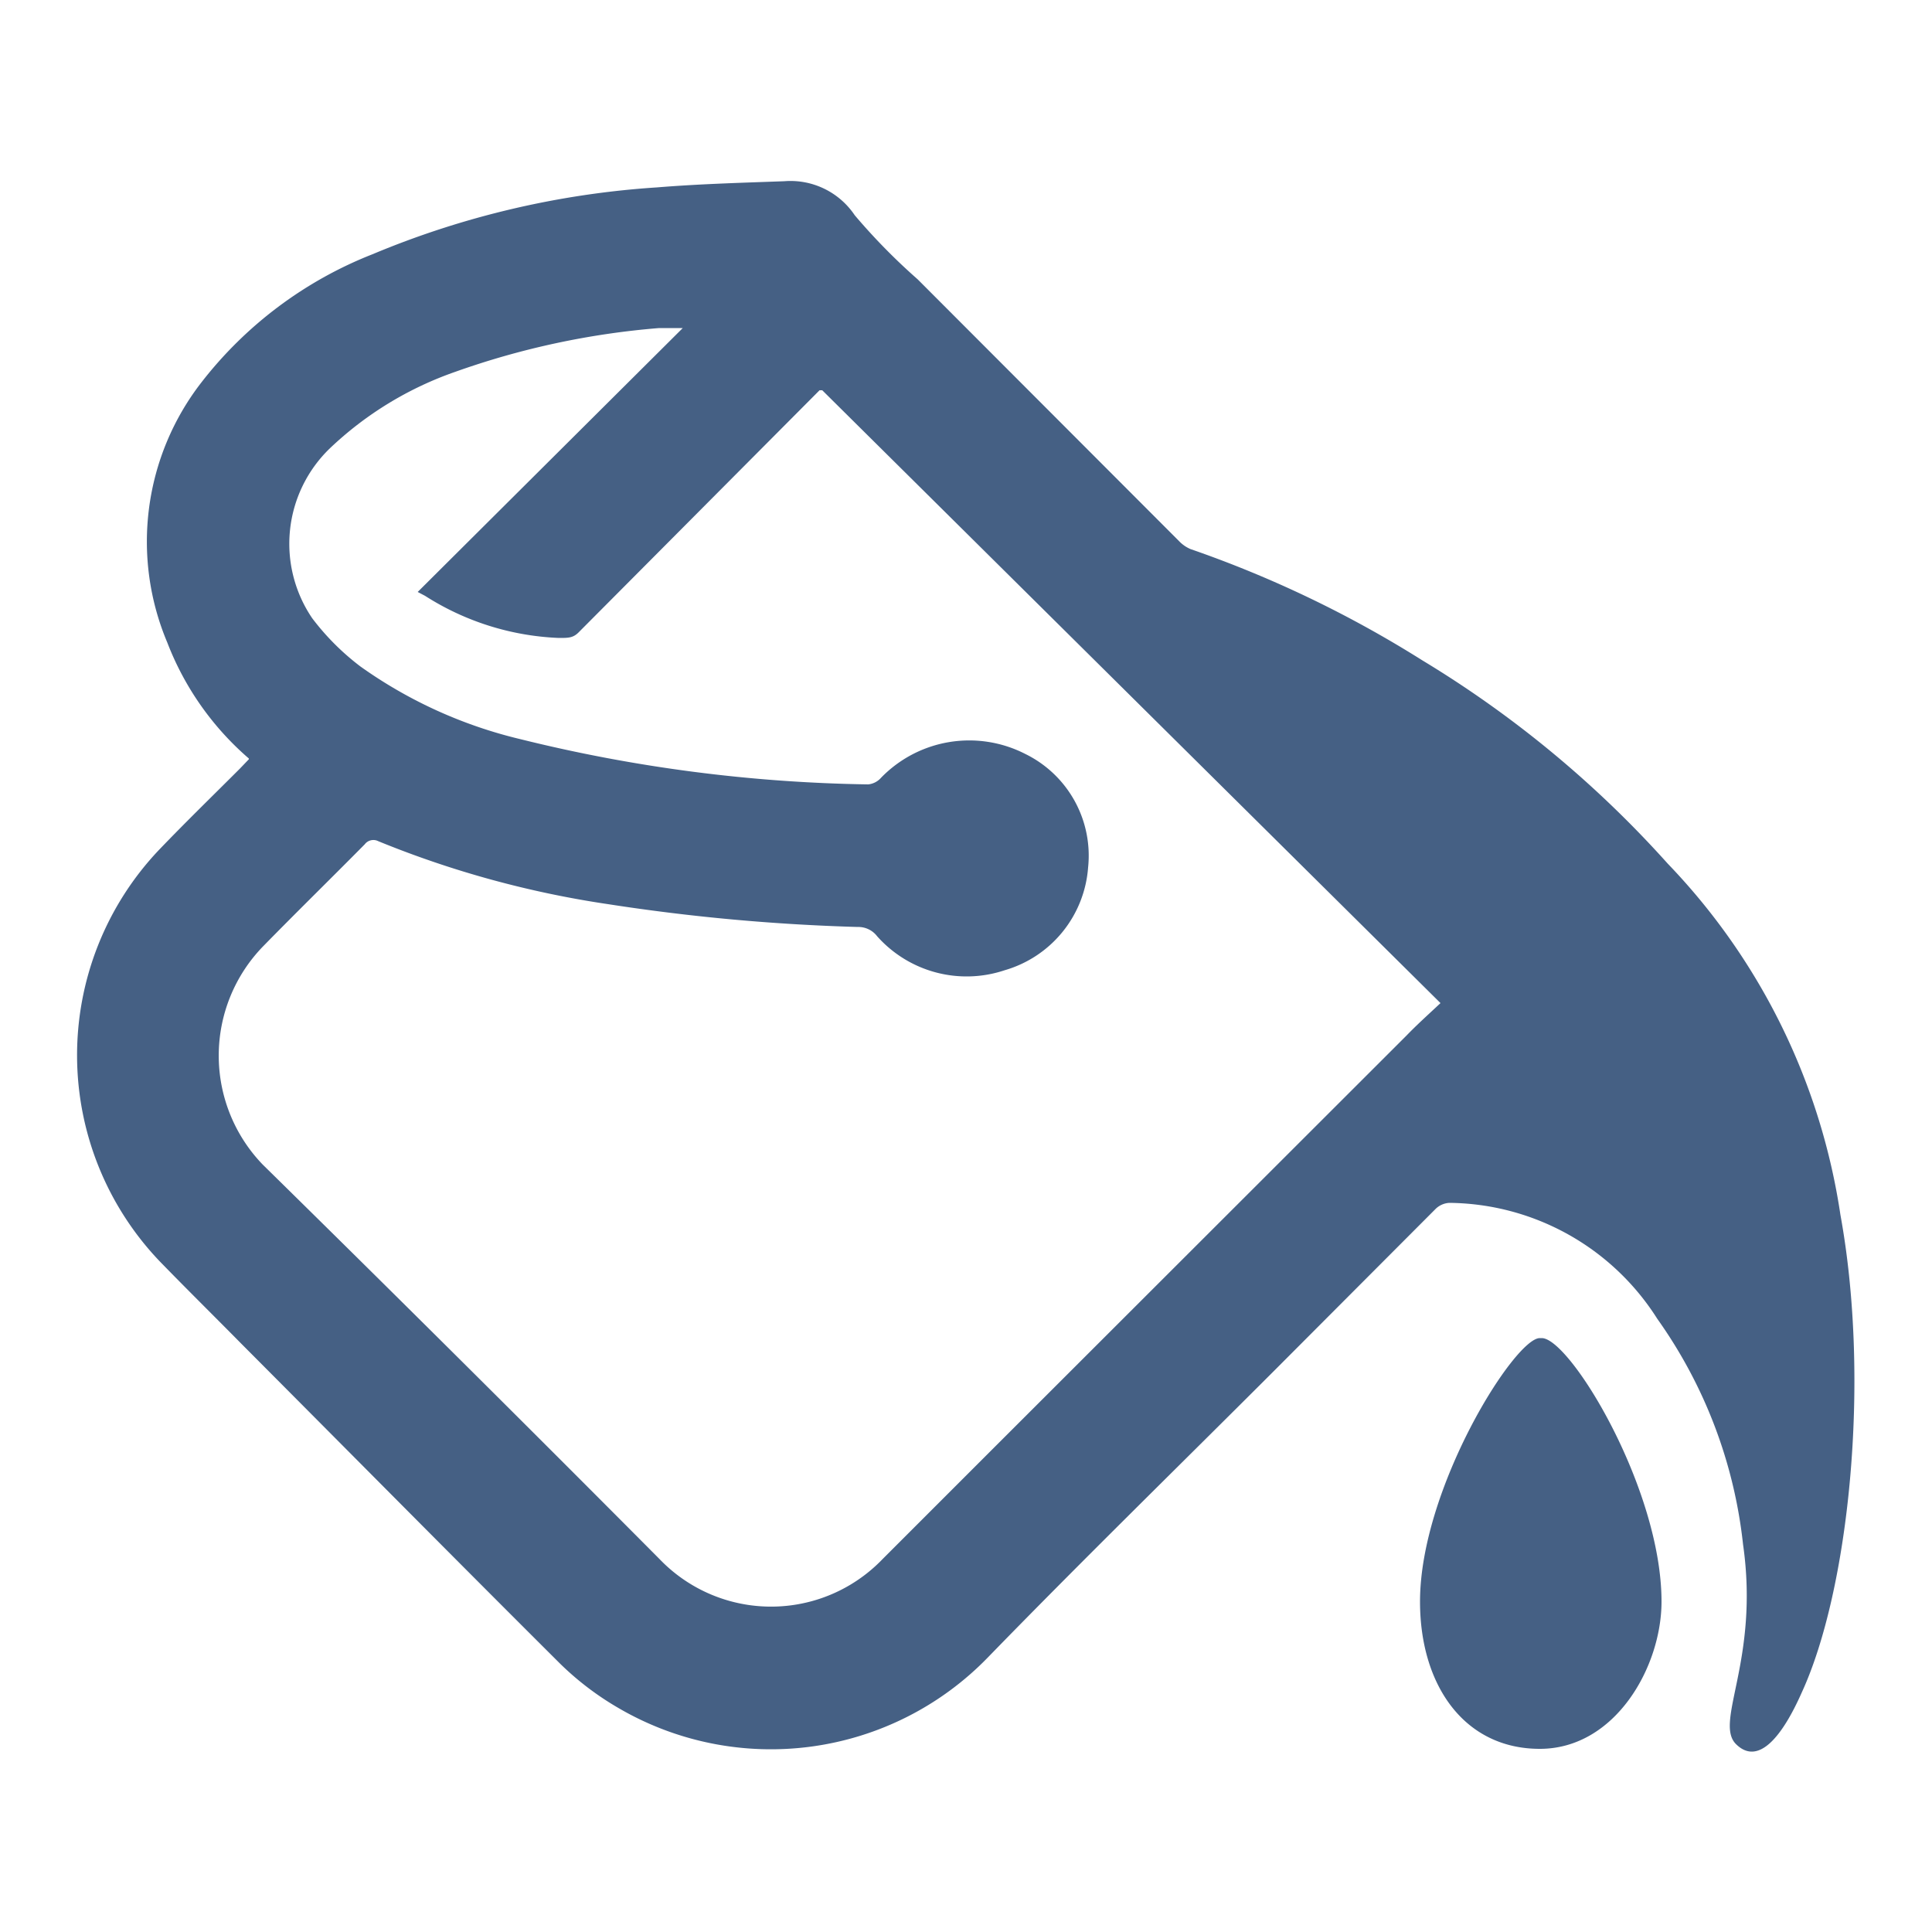
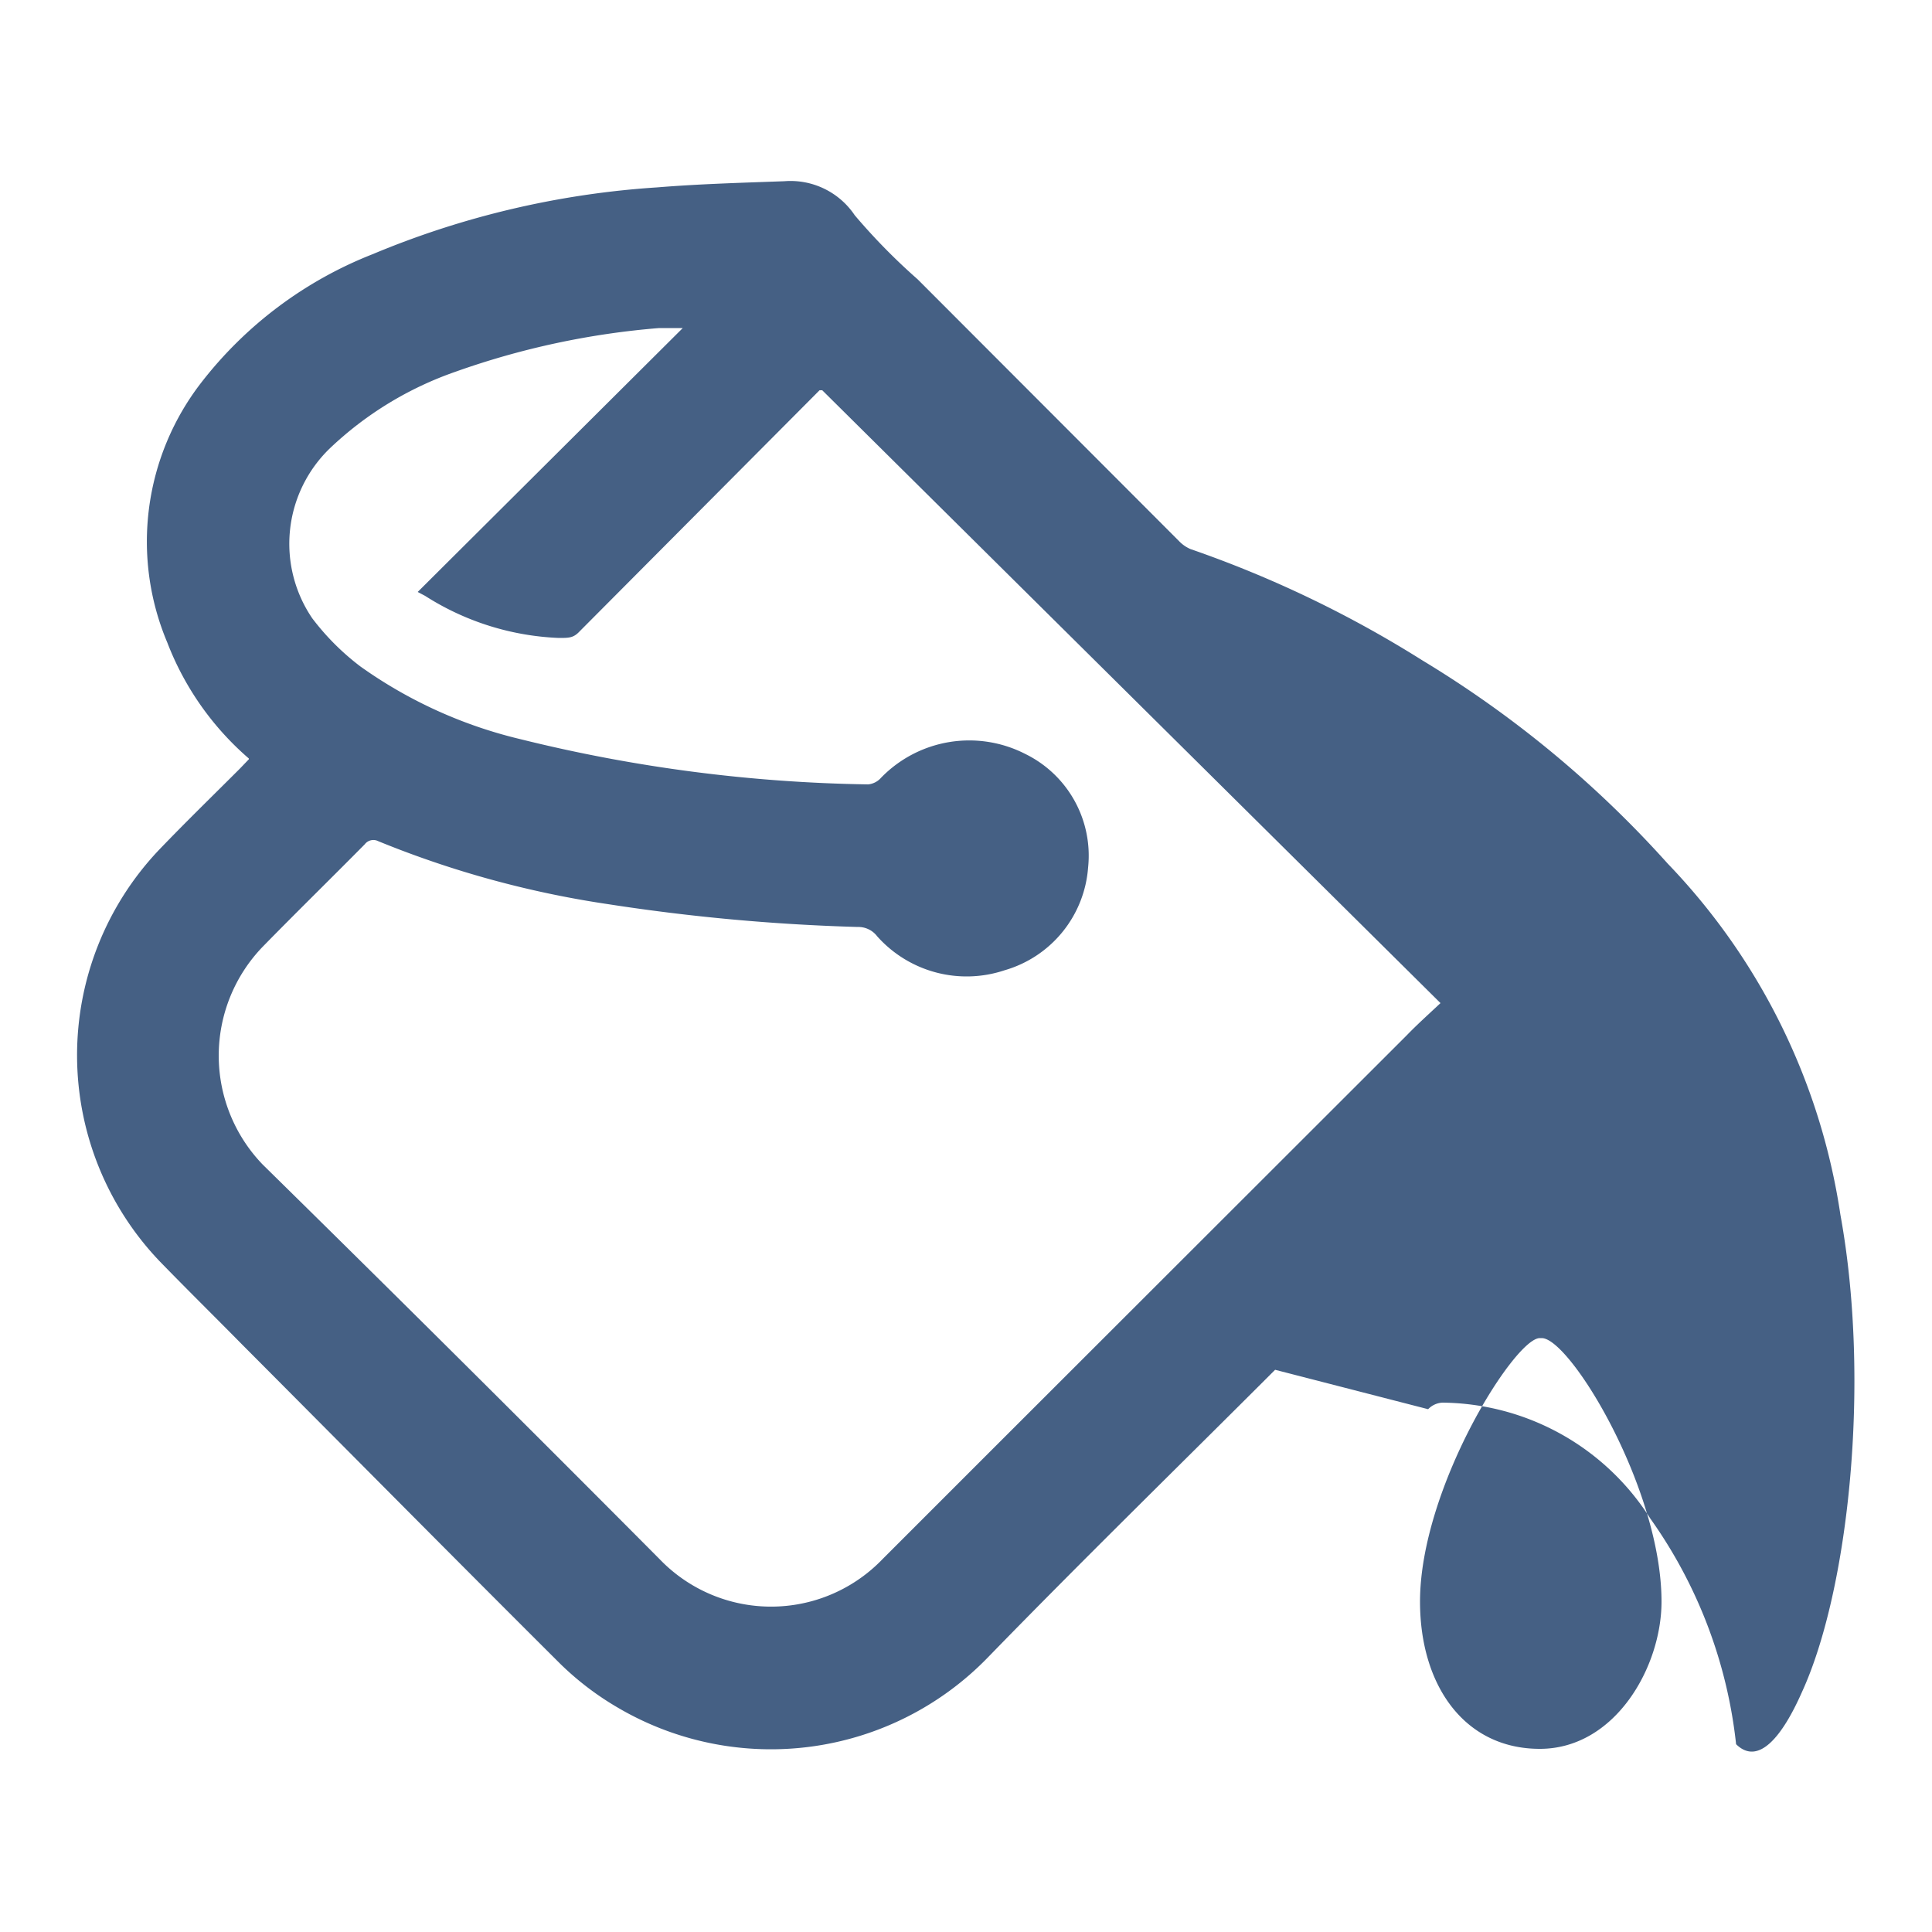
<svg xmlns="http://www.w3.org/2000/svg" id="Capa_1" data-name="Capa 1" viewBox="0 0 50 50">
  <title>Iconos-fichas</title>
-   <path d="M39.85,34.63c-.65,0-3.1,3.89-3.1,6.82,0,2.17,1.15,3.81,3.1,3.81S43,43.14,43,41.45c0-2.93-2.37-6.82-3.1-6.82M17.63,8.49l-.57,0a20.66,20.66,0,0,0-5.27,1.13A9,9,0,0,0,8.54,11.6,3.43,3.43,0,0,0,8.08,16a6.44,6.44,0,0,0,1.25,1.25,11.87,11.87,0,0,0,4.14,1.88,39.73,39.73,0,0,0,9,1.17.51.51,0,0,0,.33-.17,3.18,3.18,0,0,1,3.73-.62,2.93,2.93,0,0,1,1.63,2.94A3,3,0,0,1,26,25.11a3.1,3.1,0,0,1-3.3-.88.61.61,0,0,0-.5-.24,51.69,51.69,0,0,1-6.46-.59,25.6,25.6,0,0,1-5.95-1.63.28.28,0,0,0-.35.08c-.88.89-1.77,1.76-2.64,2.65a4.06,4.06,0,0,0,0,5.64Q12,35.25,17.07,40.35a4,4,0,0,0,5.77,0l2.79-2.79L36.4,26.8c.27-.28.56-.54.88-.84l-16-15.86s0,0-.07,0L15,16.34c-.16.17-.27.17-.54.17A6.94,6.94,0,0,1,11,15.42l-.19-.1,6.86-6.83M6.44,19.63a7.54,7.54,0,0,1-2.11-3,6.72,6.72,0,0,1,.88-6.73A10.43,10.43,0,0,1,9.64,6.58,22.88,22.88,0,0,1,17,4.85c1.1-.09,2.2-.12,3.3-.16a2,2,0,0,1,1.82.88,15.93,15.93,0,0,0,1.63,1.66L30.51,14a.9.9,0,0,0,.3.21,29.13,29.13,0,0,1,6,2.88,27.9,27.9,0,0,1,6.35,5.26,16.65,16.65,0,0,1,4.47,9.09c.79,4.34.21,9.73-1,12.36-.5,1.13-1.12,1.91-1.7,1.34s.61-2.17.18-5.17a12.36,12.36,0,0,0-2.22-5.84,6.44,6.44,0,0,0-5.38-3,.55.55,0,0,0-.37.17L33,35.45c-2.48,2.48-5,4.94-7.43,7.44A7.82,7.82,0,0,1,16,44.2a7.61,7.61,0,0,1-1.5-1.14c-2.76-2.75-5.5-5.52-8.25-8.28-.7-.71-1.41-1.41-2.11-2.13A7.72,7.72,0,0,1,4.11,22c.69-.72,1.4-1.41,2.1-2.11l.23-.24" style="fill:#456084" />
+   <path d="M39.85,34.63c-.65,0-3.1,3.89-3.1,6.82,0,2.17,1.15,3.81,3.1,3.81S43,43.14,43,41.45c0-2.93-2.37-6.82-3.1-6.82M17.63,8.49l-.57,0a20.66,20.66,0,0,0-5.27,1.13A9,9,0,0,0,8.54,11.6,3.43,3.43,0,0,0,8.08,16a6.44,6.44,0,0,0,1.25,1.25,11.87,11.87,0,0,0,4.14,1.88,39.73,39.73,0,0,0,9,1.17.51.51,0,0,0,.33-.17,3.18,3.18,0,0,1,3.73-.62,2.93,2.93,0,0,1,1.63,2.94A3,3,0,0,1,26,25.11a3.1,3.1,0,0,1-3.3-.88.61.61,0,0,0-.5-.24,51.69,51.69,0,0,1-6.46-.59,25.6,25.6,0,0,1-5.95-1.63.28.28,0,0,0-.35.08c-.88.89-1.77,1.76-2.64,2.65a4.06,4.06,0,0,0,0,5.64Q12,35.25,17.07,40.35a4,4,0,0,0,5.77,0l2.79-2.79L36.4,26.8c.27-.28.56-.54.88-.84l-16-15.86s0,0-.07,0L15,16.34c-.16.17-.27.17-.54.17A6.94,6.94,0,0,1,11,15.42l-.19-.1,6.86-6.83M6.44,19.63a7.54,7.54,0,0,1-2.11-3,6.72,6.72,0,0,1,.88-6.73A10.43,10.43,0,0,1,9.64,6.58,22.88,22.88,0,0,1,17,4.85c1.1-.09,2.2-.12,3.3-.16a2,2,0,0,1,1.82.88,15.93,15.93,0,0,0,1.63,1.66L30.51,14a.9.9,0,0,0,.3.21,29.13,29.13,0,0,1,6,2.88,27.9,27.9,0,0,1,6.35,5.26,16.65,16.65,0,0,1,4.47,9.09c.79,4.34.21,9.73-1,12.36-.5,1.13-1.12,1.91-1.7,1.34a12.36,12.36,0,0,0-2.22-5.84,6.44,6.44,0,0,0-5.38-3,.55.55,0,0,0-.37.17L33,35.45c-2.48,2.48-5,4.94-7.43,7.44A7.82,7.82,0,0,1,16,44.2a7.61,7.61,0,0,1-1.5-1.14c-2.76-2.75-5.5-5.52-8.25-8.28-.7-.71-1.41-1.41-2.11-2.13A7.72,7.72,0,0,1,4.11,22c.69-.72,1.4-1.41,2.1-2.11l.23-.24" style="fill:#456084" />
</svg>